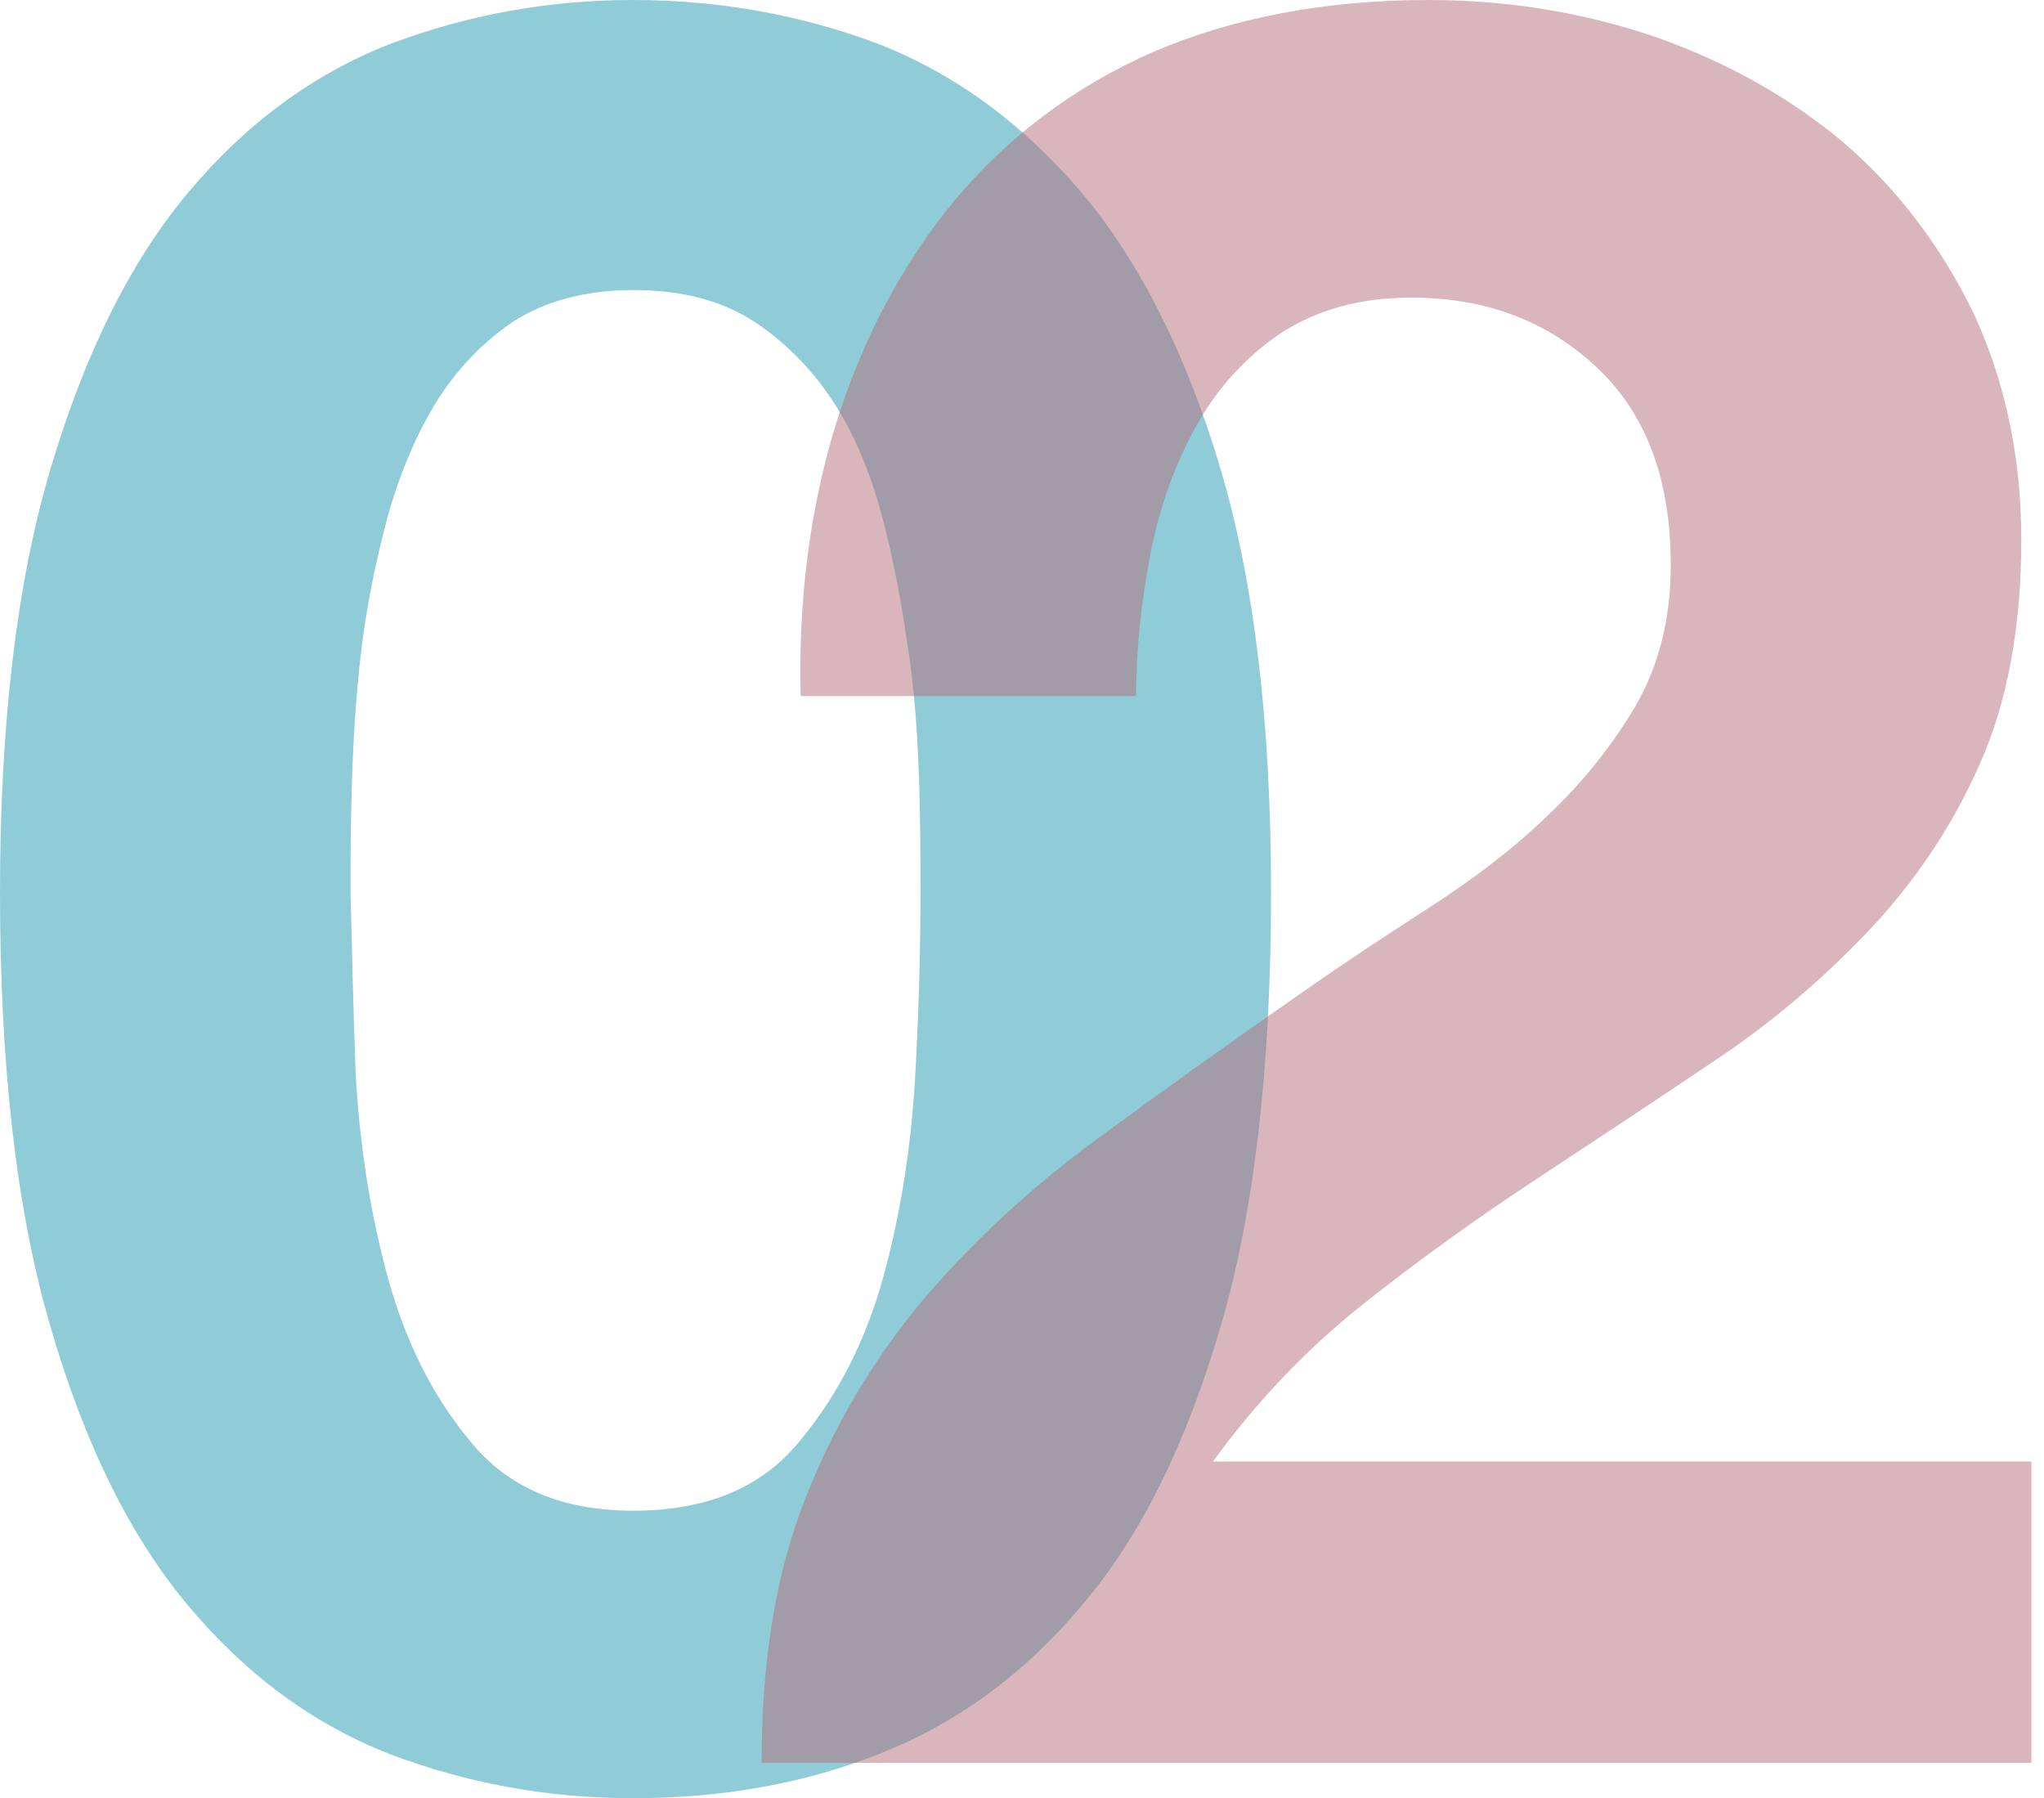
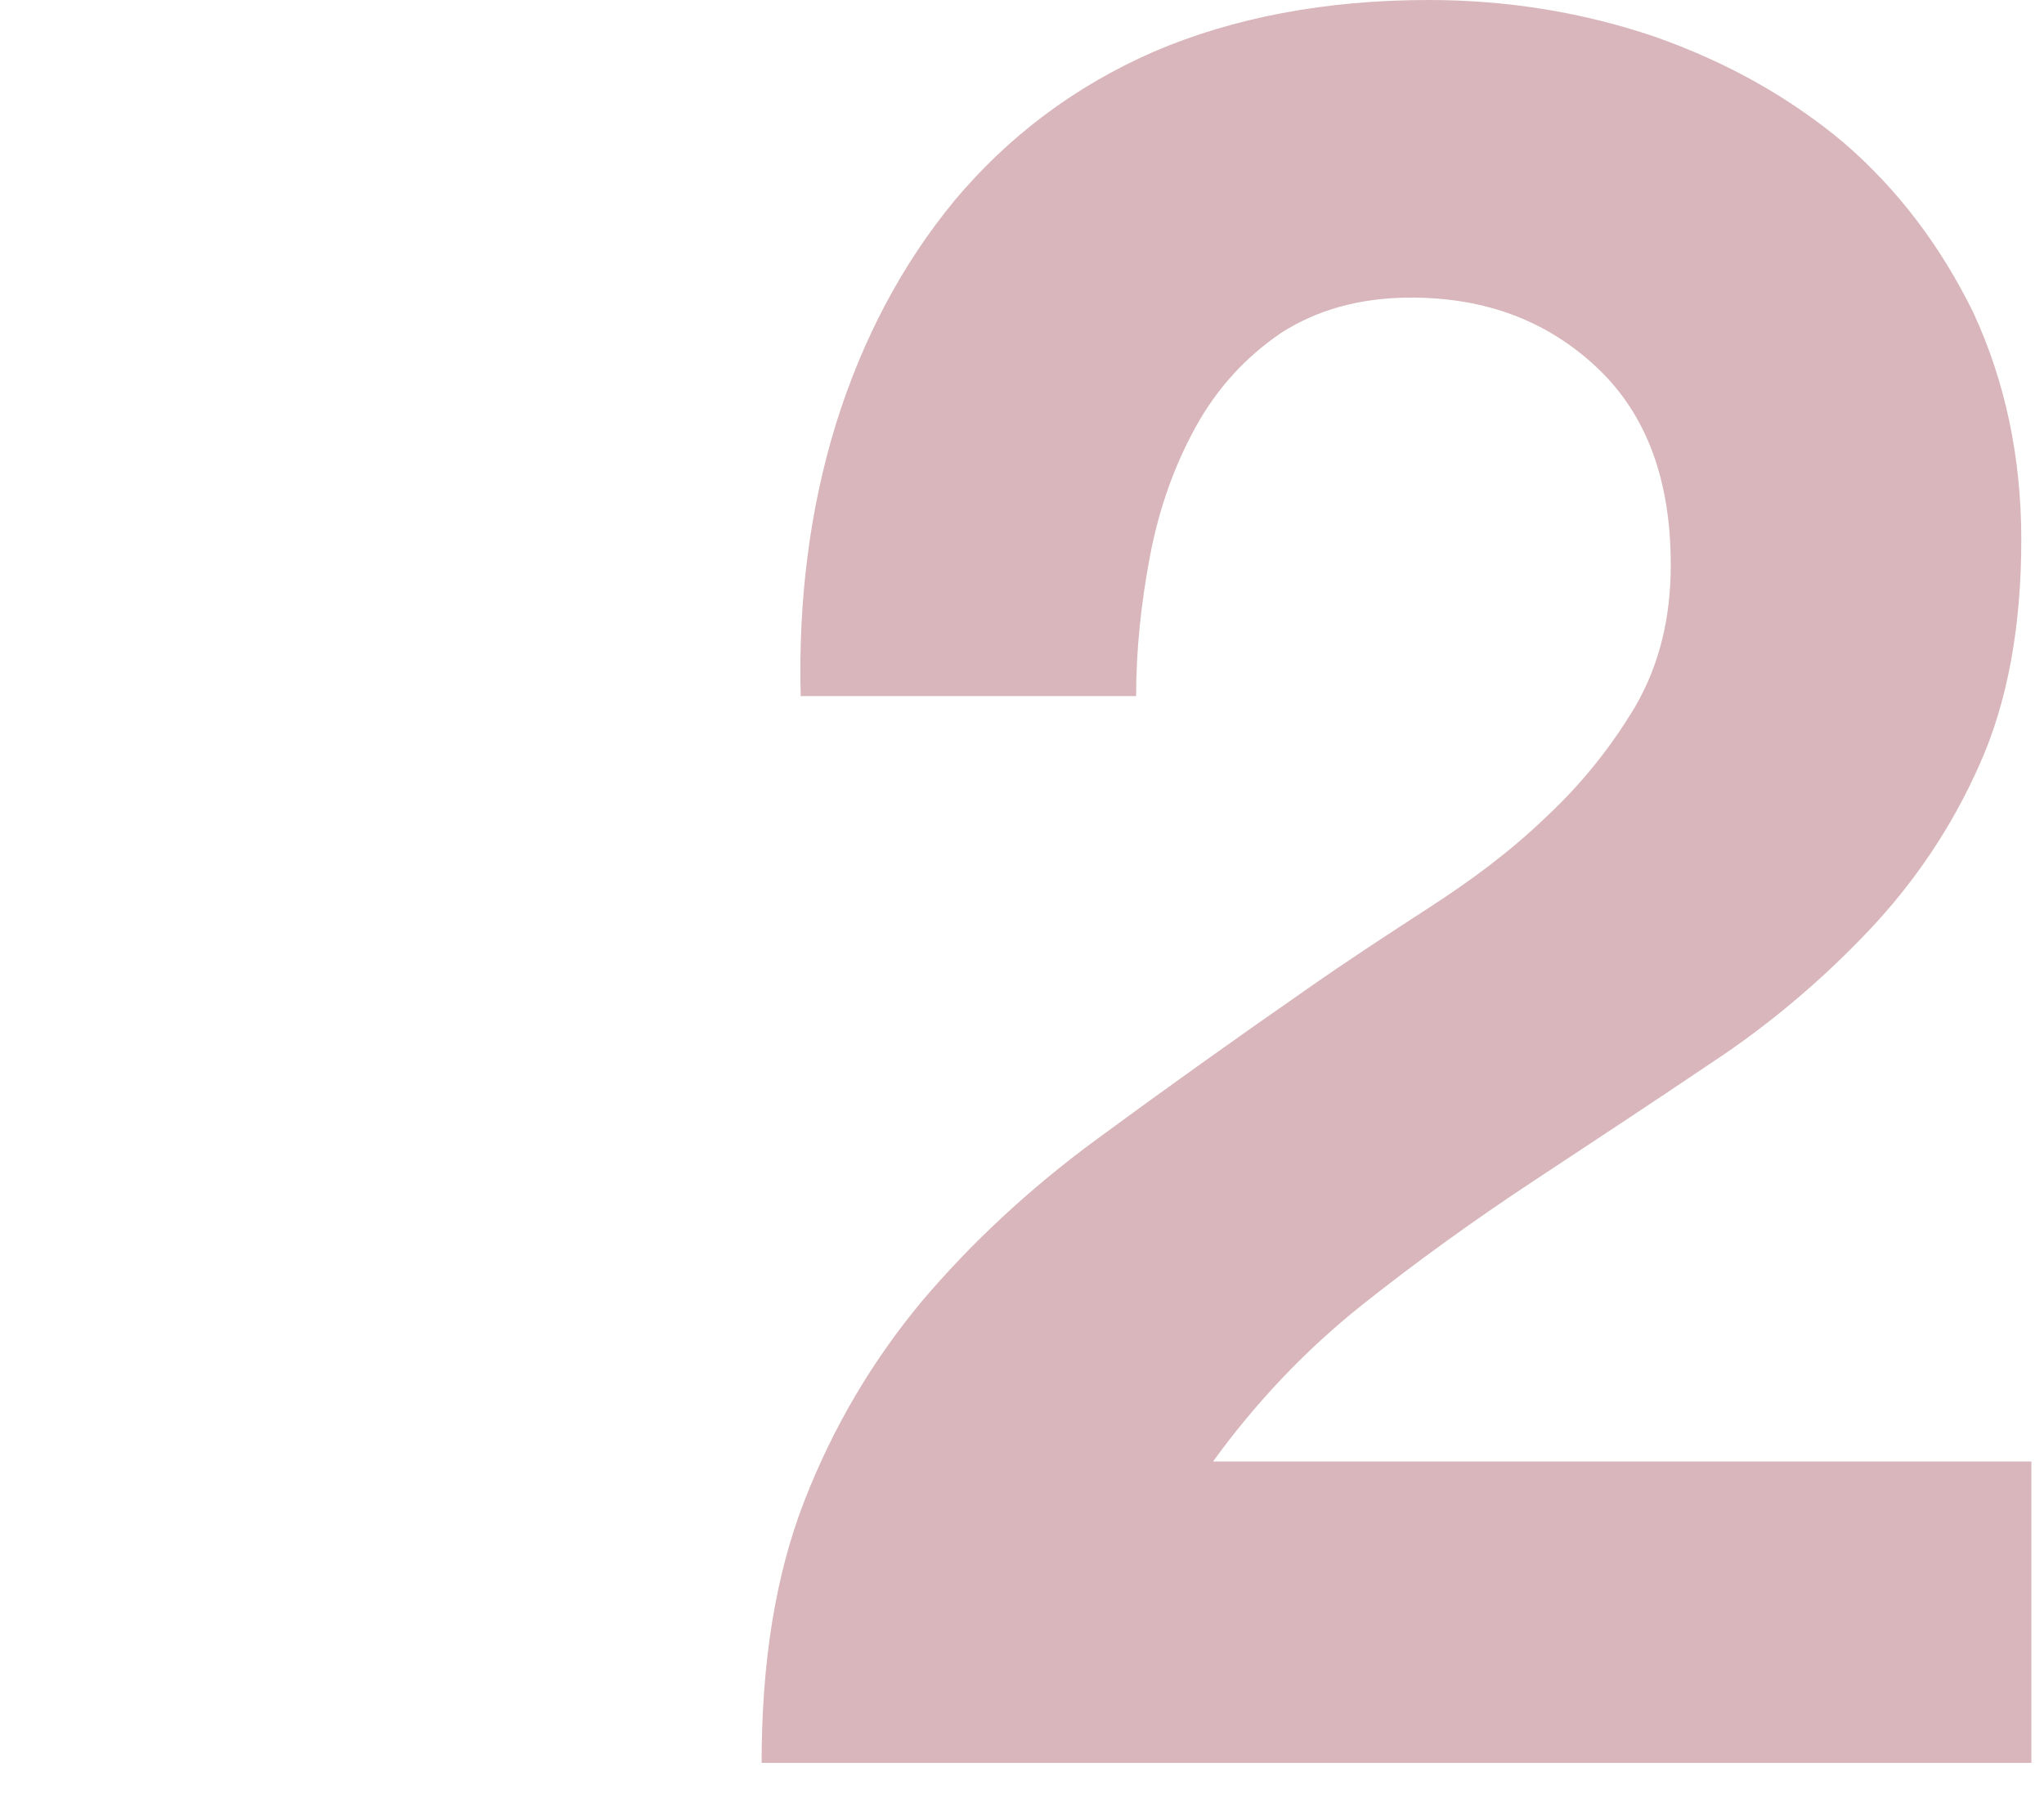
<svg xmlns="http://www.w3.org/2000/svg" version="1.1" id="Layer_1" x="0px" y="0px" width="162.1px" height="142.6px" viewBox="0 0 162.1 142.6" style="enable-background:new 0 0 162.1 142.6;" xml:space="preserve">
  <style type="text/css">
	.st0{opacity:0.6;}
	.st1{fill:#46A9BE;}
	.st2{opacity:0.5;}
	.st3{fill:#B16E77;}
</style>
  <g class="st0">
-     <path class="st1" d="M4,37.2c2.7-9.1,6.3-16.4,10.9-21.9c4.6-5.5,9.9-9.4,16-11.8C37,1.2,43.4,0,50.2,0c6.9,0,13.4,1.2,19.5,3.5   c6.1,2.4,11.4,6.3,16.1,11.8c4.6,5.5,8.3,12.8,11,21.9c2.7,9.1,4,20.3,4,33.6c0,13.7-1.3,25.2-4,34.4c-2.7,9.2-6.3,16.6-11,22.1   c-4.6,5.5-10,9.4-16.1,11.8c-6.1,2.4-12.6,3.5-19.5,3.5c-6.8,0-13.2-1.2-19.3-3.5c-6.1-2.4-11.4-6.3-16-11.8   c-4.6-5.5-8.2-12.8-10.9-22.1C1.3,96,0,84.5,0,70.8C0,57.5,1.3,46.3,4,37.2z M28.2,85c0.3,5.6,1.1,10.9,2.5,16.1   c1.4,5.2,3.6,9.6,6.6,13.2c3,3.7,7.3,5.5,12.9,5.5c5.8,0,10.2-1.8,13.2-5.5c3.1-3.7,5.3-8.1,6.7-13.2c1.4-5.2,2.2-10.5,2.5-16.1   c0.3-5.6,0.4-10.3,0.4-14.2c0-2.4,0-5.2-0.1-8.5c-0.1-3.3-0.3-6.8-0.8-10.3c-0.5-3.5-1.1-7-2-10.5c-0.9-3.5-2.1-6.6-3.8-9.3   c-1.7-2.7-3.9-5-6.5-6.7C57.2,23.8,54,23,50.2,23c-3.8,0-7,0.9-9.5,2.5c-2.5,1.7-4.6,3.9-6.3,6.7c-1.6,2.7-2.9,5.9-3.8,9.3   c-0.9,3.5-1.6,7-2,10.5c-0.4,3.5-0.6,7-0.7,10.3c-0.1,3.3-0.1,6.2-0.1,8.5C27.9,74.7,28,79.5,28.2,85z" />
-   </g>
+     </g>
  <g class="st2">
    <path class="st3" d="M66.3,33.6c2.1-6.7,5.2-12.6,9.4-17.7c4.2-5,9.4-9,15.8-11.8C97.8,1.4,105.1,0,113.3,0c6.3,0,12.3,1,17.9,2.9   c5.7,2,10.7,4.8,15,8.4c4.3,3.7,7.7,8.2,10.3,13.5c2.5,5.4,3.8,11.4,3.8,18c0,6.9-1.1,12.9-3.3,17.8c-2.2,5-5.2,9.4-8.8,13.2   c-3.7,3.9-7.8,7.4-12.5,10.5c-4.6,3.1-9.3,6.2-14,9.3c-4.7,3.1-9.3,6.4-13.7,9.9c-4.4,3.5-8.4,7.7-11.8,12.4h64.9v23.9H60.4   c0-8,1.1-14.9,3.4-20.8c2.3-5.9,5.4-11.1,9.3-15.8c3.9-4.6,8.5-8.9,13.8-12.8s10.9-7.9,16.8-12c3-2.1,6.2-4.2,9.6-6.4   c3.4-2.2,6.5-4.5,9.3-7.2c2.8-2.6,5.2-5.6,7.1-8.8c1.9-3.3,2.8-7,2.8-11.2c0-6.7-1.9-11.9-5.8-15.6c-3.9-3.7-8.8-5.6-14.8-5.6   c-4.1,0-7.5,1-10.3,2.8c-2.8,1.9-5.1,4.4-6.8,7.5c-1.7,3.1-2.9,6.5-3.6,10.2c-0.7,3.7-1.1,7.4-1.1,11.1H63.5   C63.3,47.7,64.2,40.4,66.3,33.6z" />
  </g>
</svg>